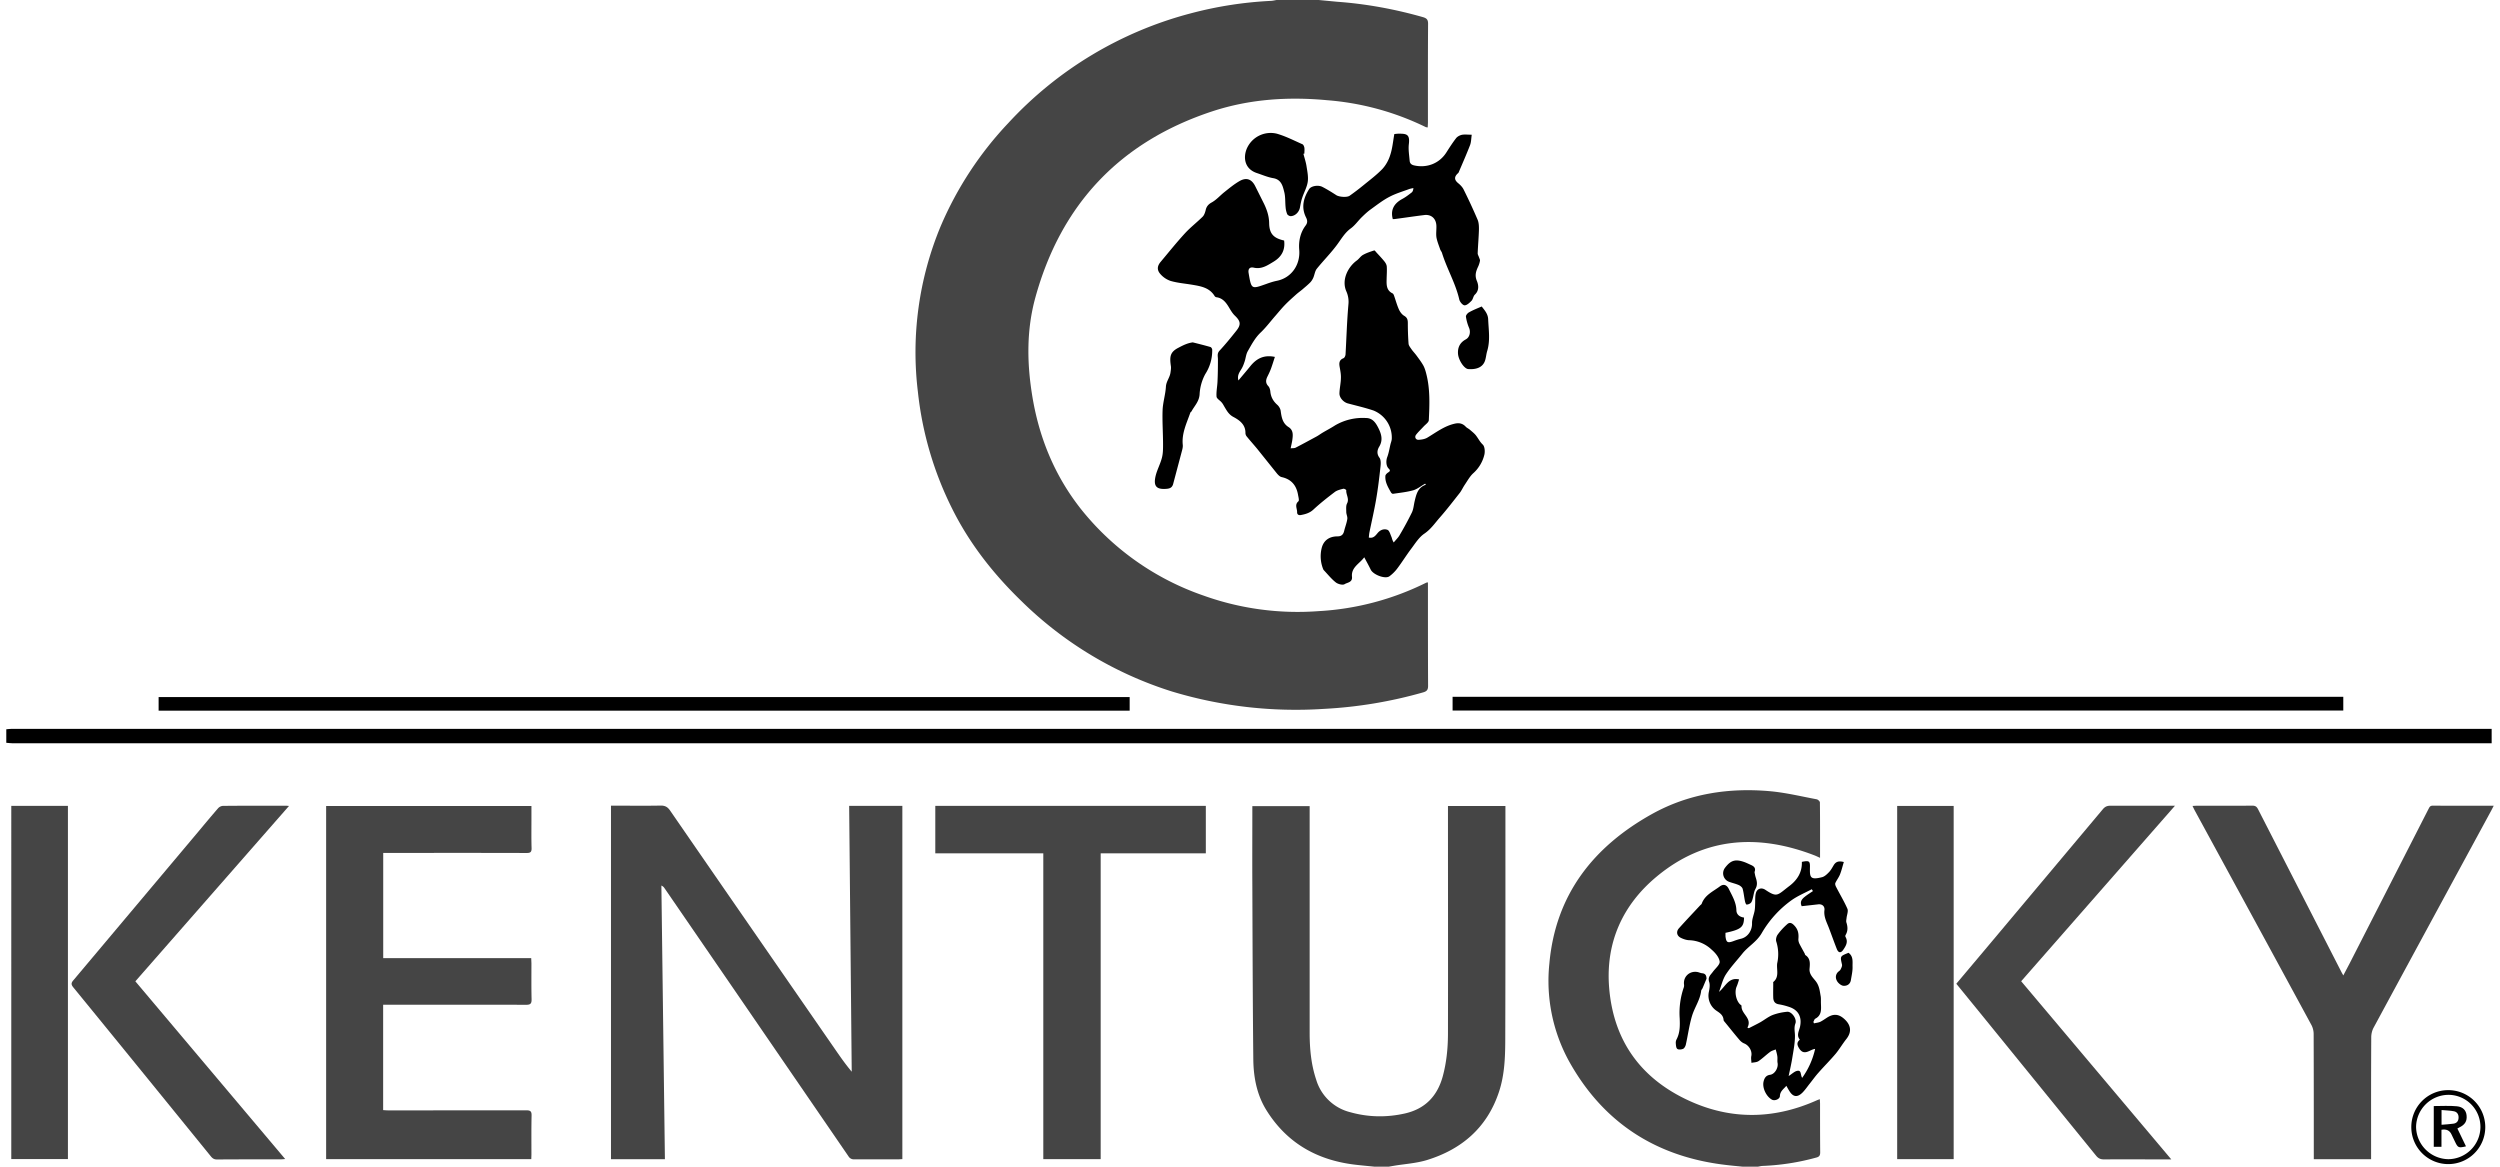
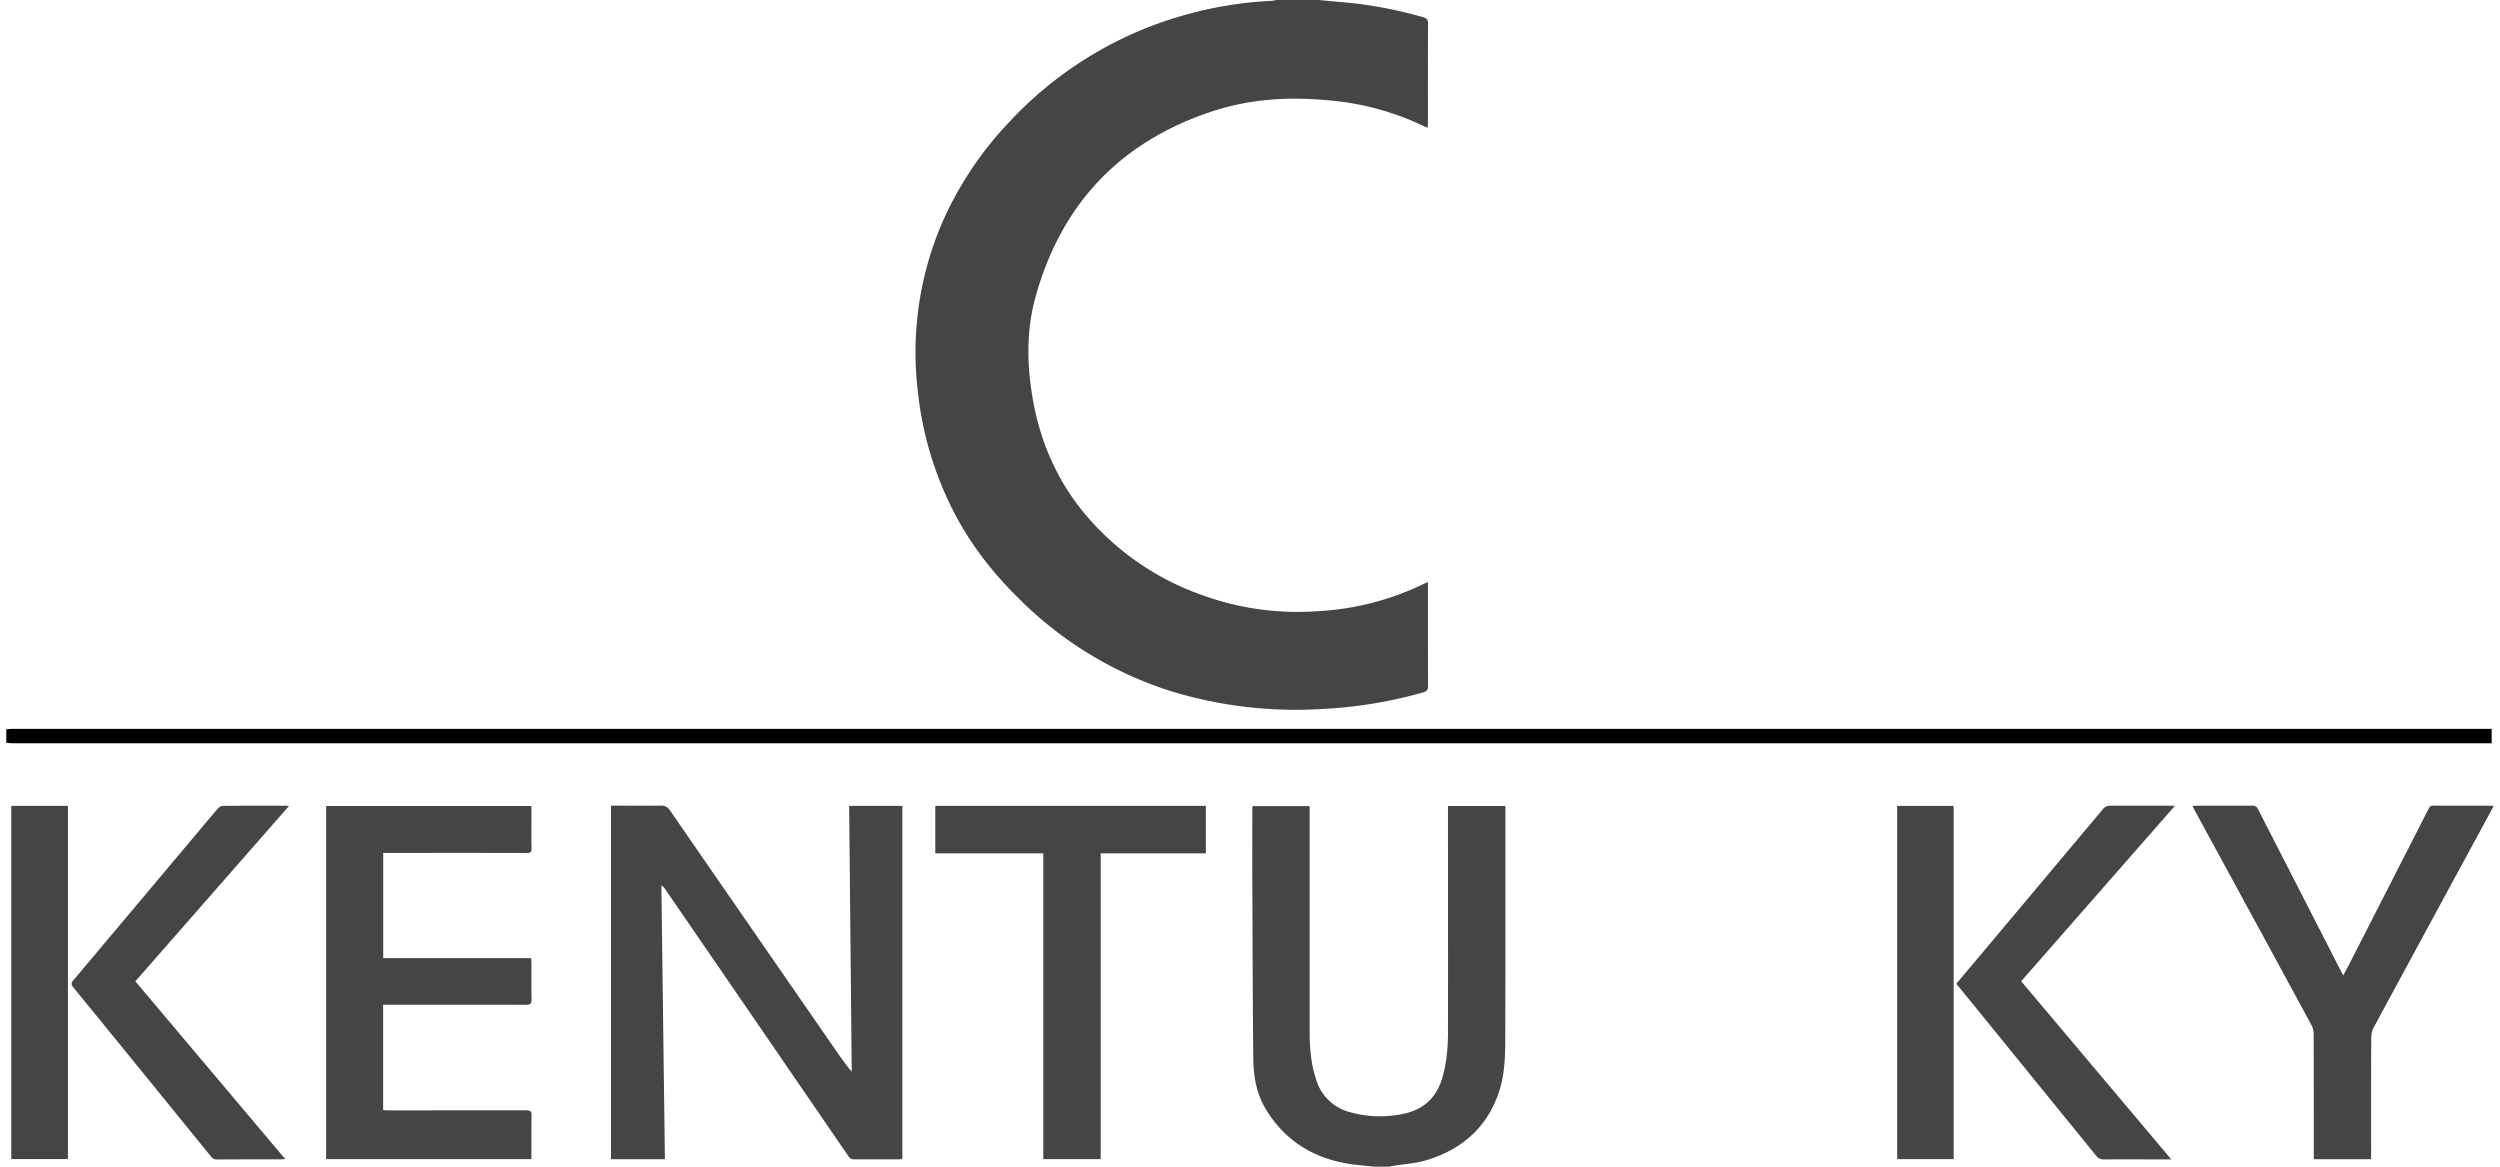
<svg xmlns="http://www.w3.org/2000/svg" width="120" height="56" fill="none" viewBox="0 0 339 159">
  <path fill="#454545" d="m178.86 0 2.53.24c3.98.29 7.87 1.01 11.7 2.1.49.15.68.34.68.88-.03 4.5-.02 9.01-.02 13.52l-.03.63c-.12-.02-.2-.02-.27-.05a37.1 37.1 0 0 0-13.41-3.66c-5.34-.5-10.6-.16-15.7 1.52-12.56 4.15-20.6 12.66-24.1 25.4-1.18 4.3-1.15 8.7-.46 13.09.9 5.8 3.04 11.1 6.7 15.73a36.6 36.6 0 0 0 16.66 11.76 38.05 38.05 0 0 0 15.69 2.13 37.55 37.55 0 0 0 14.71-3.89l.21-.03v.65c0 4.49 0 8.98.02 13.46 0 .54-.18.74-.67.88a60.6 60.6 0 0 1-13.53 2.25 58.3 58.3 0 0 1-20.71-2.37 51.06 51.06 0 0 1-20.5-12.31c-3.82-3.7-7.05-7.8-9.43-12.56a46.6 46.6 0 0 1-4.69-15.96 44.7 44.7 0 0 1 3.1-22.57 47.6 47.6 0 0 1 9.23-14.08A51.64 51.64 0 0 1 161.5 1.8c3.56-.94 7.18-1.5 10.85-1.68.26-.01.51-.08.77-.12h5.75Zm7.59 159c-.85-.09-1.7-.16-2.54-.26-5.23-.6-9.4-2.95-12.2-7.48-1.31-2.13-1.74-4.53-1.76-6.97-.08-7.83-.1-15.66-.13-23.5-.02-3.62 0-7.25 0-10.93h7.81v31.01c.01 2.13.21 4.24.89 6.27a6.47 6.47 0 0 0 4.65 4.44c2.46.69 4.95.73 7.44.17 2.74-.62 4.42-2.35 5.16-5.06.51-1.88.7-3.8.71-5.74.02-10.1 0-20.2 0-30.3v-.8h7.83v.65c0 10.2.01 20.4-.02 30.6 0 2.62-.03 5.28-.89 7.8-1.62 4.8-5.05 7.74-9.79 9.2-1.44.44-3 .53-4.5.78l-.7.12z" />
  <path fill="#000" d="M0 99.39c.26-.02.52-.06.79-.06h337.93v1.97H.9c-.3 0-.6-.05-.9-.07z" />
-   <path fill="#454545" d="M236.64 159c-.8-.08-1.61-.15-2.41-.25-9.49-1.14-16.67-5.83-21.29-14.19a22.76 22.76 0 0 1-2.64-13.24c.84-9.4 6-15.94 14.02-20.4 5.02-2.78 10.5-3.6 16.16-3.08 2.1.2 4.16.7 6.24 1.09.18.03.45.28.45.43.03 2.48.02 4.97.02 7.55-.3-.13-.53-.25-.77-.34-7.69-2.96-15-2.5-21.49 2.89-4.64 3.85-6.96 8.97-6.49 15.07.6 7.66 4.7 12.92 11.72 15.84 5.54 2.29 11.1 2.03 16.56-.4.12-.06.26-.1.44-.17l.03.58c0 2.23 0 4.45.02 6.68 0 .42-.14.6-.54.7a32 32 0 0 1-7.35 1.14c-.2.01-.4.07-.6.1z" />
-   <path fill="#000" d="M174.15 32.77c.17 1.3-.34 2.23-1.43 2.89-.83.5-1.63 1.06-2.7.82-.52-.12-.81.13-.71.73.38 2.25.39 2.2 2.35 1.51.5-.18 1-.35 1.5-.45 2-.4 3.22-2.2 3.05-4.22-.1-1.14.13-2.33.87-3.31.27-.36.27-.68.06-1.1-.69-1.37-.35-2.66.42-3.87.27-.42 1.22-.6 1.8-.3.66.34 1.3.74 1.92 1.14.37.23 1.44.33 1.81.06q.975-.69 1.89-1.44c.87-.71 1.78-1.39 2.56-2.2.48-.52.86-1.21 1.07-1.9.3-.9.38-1.87.56-2.86.19-.02.39-.05.58-.05 1.1-.01 1.56.09 1.4 1.41-.09.76.05 1.54.11 2.3.04.36.25.54.64.62 1.74.38 3.42-.29 4.36-1.77.42-.66.85-1.33 1.33-1.95.18-.23.52-.4.8-.46.4-.07.81-.01 1.33-.01-.08.53-.07 1-.23 1.42-.49 1.26-1.03 2.49-1.56 3.73-.03.06-.1.11-.16.17-.47.47-.41.87.12 1.3.28.23.56.52.72.84a78 78 0 0 1 1.9 4.1c.18.41.2.93.19 1.4-.03 1.06-.13 2.13-.17 3.2 0 .19.13.38.19.57.05.15.15.32.12.46-.05.28-.14.56-.26.81-.3.64-.47 1.2-.15 1.95.22.54.32 1.28-.28 1.84-.22.2-.25.62-.46.84-.27.28-.64.63-.95.62-.26-.01-.65-.48-.72-.8-.51-2.23-1.7-4.2-2.36-6.36-.06-.17-.2-.32-.25-.49-.18-.53-.4-1.05-.5-1.6-.08-.53.02-1.1-.01-1.64-.06-.97-.72-1.53-1.66-1.41-1.31.16-2.62.36-3.93.53-.12.02-.24.02-.35.02-.33-1.22.13-2.12 1.3-2.75.45-.24.86-.56 1.26-.87.15-.11.22-.31.25-.61-.19.04-.38.07-.56.13-.92.34-1.87.62-2.72 1.07-.9.47-1.7 1.1-2.52 1.69-.45.32-.85.7-1.24 1.08-.51.5-.93 1.12-1.5 1.53-.82.6-1.28 1.43-1.85 2.2-.85 1.16-1.88 2.18-2.78 3.3-.26.33-.3.83-.48 1.23-.1.23-.25.47-.43.65-.34.34-.72.65-1.08.96-.27.22-.56.43-.82.66-.5.45-1 .89-1.46 1.36s-.88.98-1.31 1.48c-.68.77-1.3 1.61-2.04 2.32-.8.75-1.28 1.69-1.8 2.6-.22.4-.26.9-.4 1.34-.11.34-.23.68-.41.99-.27.47-.65.9-.45 1.63.57-.68 1.1-1.3 1.61-1.93.84-1.05 1.86-1.6 3.36-1.28-.18.55-.34 1.08-.53 1.6-.14.38-.32.75-.5 1.11-.22.46-.25.87.14 1.28.16.17.24.46.27.71.07.76.39 1.34.96 1.84.22.2.41.52.45.81.12.87.25 1.69 1.07 2.21.67.42.61 1.08.52 1.74-.05.36-.14.71-.23 1.16.26-.03.5 0 .68-.09.97-.5 1.92-1.02 2.88-1.54.27-.15.52-.34.79-.5.55-.33 1.12-.62 1.66-.97a7.43 7.43 0 0 1 4.25-1.03c.94 0 1.36.7 1.7 1.37.4.8.66 1.64.1 2.55-.26.44-.36.96.05 1.5.21.3.18.84.13 1.25-.16 1.46-.33 2.91-.58 4.35-.26 1.54-.62 3.07-.93 4.6-.04.22-.05.43-.08.67.69.16.97-.36 1.28-.7.38-.4.86-.51 1.27-.35.25.1.38.59.52.92.1.21.1.46.33.8.26-.33.58-.62.79-.98a44 44 0 0 0 1.68-3.1c.23-.48.26-1.05.39-1.59.22-.92.44-1.84 1.52-2.2l-.1-.14c-.55.3-1.05.73-1.63.9-.9.25-1.83.34-2.75.48-.09.01-.23-.1-.28-.2-.4-.7-.82-1.4-.76-2.23 0-.16.2-.36.35-.46.27-.17.38-.28.1-.55-.37-.36-.38-1.09-.19-1.58.21-.56.3-1.17.44-1.75.06-.23.15-.45.17-.68a3.97 3.97 0 0 0-2.51-3.91c-1.14-.38-2.31-.65-3.47-.96-.58-.15-1.17-.77-1.15-1.38.02-.7.19-1.38.2-2.08.02-.5-.08-1-.17-1.5-.1-.53-.07-.97.52-1.2.15-.06.27-.34.28-.52.13-2.26.19-4.52.39-6.77a3.5 3.5 0 0 0-.27-1.8c-.72-1.61.25-3.39 1.42-4.23.3-.22.52-.58.84-.76.48-.27 1.01-.44 1.53-.61.07-.02.22.19.32.3.37.4.74.79 1.07 1.2.16.2.3.45.32.69.04.58-.01 1.18-.02 1.77-.02.75-.02 1.49.8 1.89.1.04.16.18.2.28.23.64.4 1.3.67 1.9.15.34.41.7.72.88.43.25.5.56.5 1 0 .93.03 1.87.1 2.8.02.26.24.52.4.76.21.3.46.55.68.85.32.44.66.88.93 1.36.2.37.32.79.42 1.2.52 2.06.43 4.16.33 6.26-.02.3-.46.58-.72.87-.34.37-.7.7-1.01 1.1-.25.31-.06.72.33.7.4-.02.85-.09 1.19-.29 1.22-.73 2.35-1.61 3.79-1.92.56-.12 1.03-.02 1.44.41.16.18.4.27.58.43.32.28.67.54.9.88.28.38.48.79.85 1.14.27.25.32.91.23 1.34a4.9 4.9 0 0 1-1.54 2.58c-.47.44-.8 1.06-1.17 1.6-.23.35-.4.73-.64 1.05-.9 1.14-1.77 2.28-2.72 3.36-.67.76-1.22 1.6-2.12 2.21-.74.5-1.26 1.36-1.82 2.1-.64.85-1.2 1.76-1.84 2.61-.3.41-.69.8-1.1 1.1-.58.42-2.22-.22-2.55-.91-.26-.54-.55-1.06-.88-1.68-.64.88-1.8 1.36-1.67 2.66.08.77-.64.77-1 1-.26.17-.9 0-1.2-.23-.6-.47-1.1-1.1-1.63-1.66a.5.5 0 0 1-.1-.16 4.68 4.68 0 0 1-.2-2.87c.27-1.07 1.07-1.59 2.16-1.59.56 0 .8-.28.91-.77.13-.53.34-1.05.42-1.59.05-.3-.13-.63-.14-.94 0-.4-.06-.85.1-1.17.35-.66-.15-1.21-.1-1.82 0-.06-.28-.23-.4-.2-.4.1-.83.2-1.15.43-1 .76-1.98 1.53-2.9 2.38-.5.48-1.08.65-1.72.77-.32.06-.54-.06-.53-.4.01-.49-.37-1 .18-1.47.13-.12 0-.58-.05-.87-.22-1.29-.91-2.14-2.24-2.43-.23-.05-.46-.28-.63-.48l-2.7-3.37c-.47-.57-.97-1.12-1.43-1.69a.75.75 0 0 1-.17-.45c.02-1.16-.8-1.76-1.65-2.21-.66-.35-.93-.92-1.27-1.48-.1-.18-.2-.36-.33-.5-.23-.28-.67-.51-.69-.79-.05-.67.1-1.35.13-2.03.05-1.02.06-2.03.06-3.05 0-.41-.15-.78.22-1.18.8-.86 1.54-1.77 2.27-2.69.7-.87.6-1.34-.2-2.1-.32-.31-.56-.73-.8-1.13-.4-.66-.85-1.25-1.7-1.36a.38.38 0 0 1-.24-.16c-.71-1.17-1.92-1.35-3.1-1.55-.97-.16-1.96-.24-2.89-.51a3.2 3.2 0 0 1-1.42-.96c-.48-.55-.41-1.1.06-1.65 1.1-1.31 2.17-2.65 3.32-3.9.74-.8 1.62-1.48 2.4-2.25.2-.2.32-.55.4-.85.1-.5.34-.82.83-1.09.64-.35 1.15-.95 1.73-1.41.67-.53 1.33-1.08 2.06-1.5.94-.54 1.66-.27 2.14.69l1.2 2.4c.4.83.68 1.66.7 2.62.02 1.47.6 2.07 2.04 2.39Z" />
  <path fill="#454545" d="M89.76 157.98h-7.35V109.8h.67c2.02 0 4.04.03 6.05-.01.62-.02.99.17 1.34.68 7.5 10.88 15.02 21.74 22.53 32.6.69 1 1.39 2 2.22 2.99l-.35-36.23h7.25v48.14l-.48.03h-6.06a.84.84 0 0 1-.8-.41l-16.05-23.4-9.03-13.15a.9.9 0 0 0-.42-.35l.48 37.28Zm-38.4-21.05v14.36c.27.02.52.04.78.04l18.73-.01c.55 0 .73.13.72.7-.04 1.78-.02 3.55-.02 5.33l-.02.62H43.59v-48.12h27.98v2.08c0 1.22-.02 2.45.02 3.67.01.51-.15.65-.66.65-6.24-.02-12.48-.01-18.72-.01h-.84v14.34h20.17l.03.71c0 1.63-.02 3.26.02 4.9.01.57-.14.75-.74.75-5-.02-10-.01-15-.01zm270.94 21.05h-7.82v-.8c0-5.42 0-10.85-.02-16.27 0-.4-.11-.86-.3-1.21-5.3-9.78-10.62-19.54-15.94-29.31l-.27-.55.51-.03c2.55 0 5.1.01 7.65-.01.42 0 .6.15.78.5l11.39 22.24.22.4.9-1.71 10.7-20.95c.13-.24.2-.48.6-.48 2.73.02 5.46.01 8.3.01l-.32.63c-5.35 9.86-10.7 19.72-16.04 29.6-.21.38-.33.87-.33 1.32-.03 5.28-.02 10.56-.02 15.84v.78ZM163.48 116.3h-14.33v41.67h-7.82V116.3h-14.72v-6.47h36.87v6.46Zm-124.95-6.46-20.94 23.9 20.42 24.22c-.27.02-.44.04-.61.04-2.9 0-5.8 0-8.69.02-.4 0-.62-.16-.85-.45-6.23-7.67-12.47-15.35-18.72-23-.31-.38-.32-.6 0-.97l17-20.22c.9-1.08 1.8-2.16 2.72-3.22a1 1 0 0 1 .65-.33c2.9-.03 5.79-.02 8.69-.02zm257.04-.04-20.97 23.93 20.46 24.28h-.75c-2.8 0-5.59-.02-8.38 0-.5.01-.82-.13-1.13-.52l-16.09-19.8-2.95-3.62 4.15-4.93 15.8-18.83c.3-.37.61-.51 1.08-.5h8.78Zm-294.89.03H8.4v48.13H.68zm264.72 48.14h-7.7v-48.13h7.7z" />
-   <path fill="#000" d="M236.83 125.06c-.02 1.3-.42 1.62-2.53 2.07v.47c.1.84.28.95 1.06.67.34-.13.7-.25 1.04-.33.95-.22 1.55-1.14 1.52-2.12-.01-.56.24-1.12.35-1.69.05-.27.06-.56.07-.84.03-.53-.03-1.09.11-1.59.17-.6.75-.78 1.27-.44 1.66 1.11 1.64.74 3.3-.52 1.1-.84 1.74-1.9 1.69-3.28 1.02-.21 1.13-.12 1.1.83-.02 1.26.02 1.68 1.68 1.25.35-.1.67-.42.94-.7.26-.28.44-.63.64-.96.3-.47.7-.57 1.36-.4-.18.58-.31 1.16-.53 1.71-.16.4-.45.76-.63 1.16-.05.14.02.36.1.51.51 1 1.1 1.97 1.55 3 .14.34-.08.84-.12 1.26-.02.2-.08.42-.02.6.19.59.22 1.14-.1 1.69-.05.07-.06.2-.02.28.38.66.07 1.2-.3 1.74-.32.48-.66.46-.88-.08-.38-.96-.72-1.93-1.09-2.9-.3-.78-.72-1.52-.6-2.43.05-.5-.3-.84-.87-.77l-2.23.25c-.28-.58.01-.96.4-1.27.36-.29.75-.53 1.13-.79l-.16-.25c-.94.5-1.94.91-2.8 1.53a14.4 14.4 0 0 0-4.03 4.47c-.7 1.2-1.85 1.79-2.64 2.79-.75.94-1.59 1.83-2.24 2.83-.42.66-.6 1.47-.93 2.37.9-.75 1.29-2.02 2.74-1.7-.12.35-.2.67-.34.98-.3.7-.1 1.82.43 2.38.08.09.25.17.24.25-.08 1.1 1.5 1.67.8 2.96l.19.08c.52-.27 1.06-.53 1.58-.82.56-.32 1.08-.75 1.67-.98a7.6 7.6 0 0 1 1.99-.44c.6-.05 1.35.98 1.11 1.6-.22.6-.06 1.12-.06 1.7 0 .98-.2 1.97-.36 2.96-.12.77-.3 1.54-.5 2.5.48-.31.78-.62 1.13-.7.64-.15.45.5.71.95a10.8 10.8 0 0 0 1.77-3.95c-.7.06-1.5 1.05-2.19-.09-.33-.54-.28-.83.11-1.17-.5-.58-.11-1.18.02-1.76.28-1.3-.2-2.28-1.48-2.7a9 9 0 0 0-1.42-.36c-.55-.09-.74-.44-.75-.93-.02-.65 0-1.29 0-1.93 0-.06-.02-.15.01-.18.86-.7.41-1.7.53-2.55a5.7 5.7 0 0 0-.12-2.94c-.1-.26 0-.71.18-.96.38-.53.84-1.02 1.33-1.45.27-.23.56-.2.91.17.56.57.65 1.15.59 1.86-.02.2.04.45.13.64.22.44.47.87.7 1.3.06.09.06.22.13.27.7.46.62 1.18.56 1.85-.07.8.53 1.27.9 1.78.44.62.49 1.27.61 1.93.06.31.03.65.04.97.02.8.15 1.65-.76 2.13-.14.07-.18.29-.27.44l.08.2c.28-.07.58-.09.84-.2.33-.16.63-.38.94-.58.77-.49 1.48-.56 2.26.1 1 .84 1.17 1.81.37 2.82-.51.64-.93 1.37-1.45 2-.76.9-1.59 1.72-2.36 2.6-.42.47-.79.99-1.18 1.48-.32.4-.62.85-.99 1.22-.71.7-1.3.6-1.81-.27-.13-.2-.24-.41-.38-.66-.37.44-.86.74-.88 1.4-.02.43-.73.7-1.1.48-.75-.43-1.3-1.55-1.14-2.4.1-.47.3-.9.9-.98.65-.09 1.15-.96 1.02-1.63-.05-.28.01-.59-.03-.87-.04-.33-.14-.64-.22-.96-.26.11-.56.18-.78.35-.54.4-1.02.88-1.57 1.25-.26.17-.64.16-.96.23-.01-.3-.08-.63-.02-.92.15-.67-.3-1.45-.96-1.72-.26-.1-.5-.3-.68-.52-.66-.77-1.28-1.56-1.92-2.34-.09-.11-.21-.23-.22-.35-.04-.64-.5-.94-.95-1.24a2.48 2.48 0 0 1-1.05-2.6c.09-.43.17-.93.04-1.33-.23-.66.2-.97.5-1.38.34-.47.98-.98.93-1.4-.08-.59-.6-1.2-1.09-1.62a4.66 4.66 0 0 0-2.99-1.29c-.4 0-.84-.14-1.22-.33-.55-.27-.66-.84-.25-1.3.93-1.04 1.9-2.06 2.85-3.08.08-.1.21-.16.25-.26.43-1.21 1.57-1.68 2.48-2.37.52-.38.95-.2 1.23.38.45.92 1 1.8 1.02 2.9.02.55.43.89 1.04.97ZM153.1 95v1.85H20.76V95zm165.4-.04v1.88H197.11v-1.88h121.4Zm-156.8-48.3c.8.2 1.6.4 2.4.63.12.03.24.23.25.36a5.9 5.9 0 0 1-.95 3.34 6.5 6.5 0 0 0-.77 2.79c-.08.96-.7 1.54-1.1 2.28-.04.07-.13.1-.16.18-.5 1.43-1.2 2.82-1.03 4.41.02.25-.04.53-.11.78l-1.19 4.48c-.11.45-.35.65-.82.7-1.47.15-1.93-.33-1.57-1.8.21-.83.64-1.6.85-2.44.15-.58.15-1.2.15-1.82 0-1.56-.12-3.13-.06-4.7.05-1.05.39-2.1.45-3.15.04-.71.52-1.23.62-1.9.04-.29.1-.6.06-.89-.19-1.3-.13-1.93 1.05-2.53.63-.33 1.2-.62 1.93-.72m15.08-25.7c.14.55.33 1.1.42 1.67.11.71.27 1.46.17 2.15-.11.75-.52 1.45-.76 2.19-.14.42-.22.87-.3 1.3-.12.63-.63 1.16-1.26 1.19-.17 0-.43-.15-.49-.3a3.2 3.2 0 0 1-.21-.94c-.07-.69-.01-1.41-.19-2.08-.2-.8-.4-1.68-1.5-1.86-.76-.13-1.48-.45-2.21-.69-1.65-.54-1.9-2.03-1.41-3.28a3.55 3.55 0 0 1 4.08-2.1c1.22.34 2.37.94 3.53 1.45.13.06.23.3.26.47.04.26 0 .53 0 .8zm24.3 20.81c.4.52.85 1 .88 1.75.06 1.44.3 2.87-.13 4.31-.12.39-.15.81-.27 1.23-.33 1.16-1.46 1.3-2.31 1.24-.57-.04-1.34-1.24-1.4-2.08-.06-.86.26-1.53 1.05-1.96.55-.29.7-1.02.45-1.59-.2-.48-.35-1-.42-1.52-.02-.19.24-.5.45-.6.53-.3 1.1-.52 1.7-.78" />
-   <path fill="#000" d="m231.72 133.38-.53 1.27c-.05.13-.18.24-.2.37-.14 1.25-.9 2.27-1.25 3.44-.38 1.27-.55 2.6-.84 3.9-.05.22-.2.5-.37.58-.23.1-.62.14-.79.01-.17-.12-.19-.5-.21-.76a1 1 0 0 1 .1-.53c.49-.93.47-1.91.43-2.9a10.6 10.6 0 0 1 .56-4.19.9.9 0 0 0 .03-.41c-.12-1.05.75-1.87 1.82-1.69.22.04.43.15.65.17.45.04.58.3.6.74m101.06 15.19a5.04 5.04 0 1 1-5.01 5.02 5.02 5.02 0 0 1 5-5.02Zm4.41 5.07a4.37 4.37 0 0 0-4.33-4.43 4.44 4.44 0 0 0-4.44 4.35 4.46 4.46 0 0 0 4.39 4.42 4.41 4.41 0 0 0 4.38-4.34m-98.93-34.78c.04.21.08.47.16.72.17.52.28 1-.03 1.56-.23.41-.26.94-.4 1.4-.05.19-.12.4-.25.52a.9.9 0 0 1-.56.22c-.08 0-.19-.28-.22-.45-.12-.56-.17-1.14-.32-1.7-.06-.2-.3-.4-.51-.5-.43-.19-.89-.29-1.33-.45a1.23 1.23 0 0 1-.57-1.9c.78-1.04 1.42-1.23 2.65-.79.3.11.6.26.89.39.41.18.7.42.49.97Zm12.82 11c.68.5.52 1.24.54 1.88.02.61-.13 1.23-.23 1.85-.1.55-.53.8-1.02.76-.28-.03-.61-.29-.79-.53-.28-.4-.34-.88.01-1.3.12-.14.3-.22.39-.38.1-.2.25-.48.2-.69-.26-1.13-.28-1.13.9-1.6Z" />
-   <path fill="#000" d="M331.88 153.97v2.32h-1.05v-5.55c1.06 0 2.11-.07 3.15.03.84.08 1.25.57 1.32 1.22.09.8-.21 1.3-1.02 1.68l-.23.13 1.17 2.43c-1 .24-1.1.2-1.48-.6l-.5-1.04c-.25-.53-.7-.74-1.36-.62m.01-.68c.6-.05 1.11-.08 1.62-.15.44-.06.68-.34.7-.78.03-.47-.19-.82-.63-.91-.54-.11-1.1-.11-1.69-.17v2Z" />
</svg>